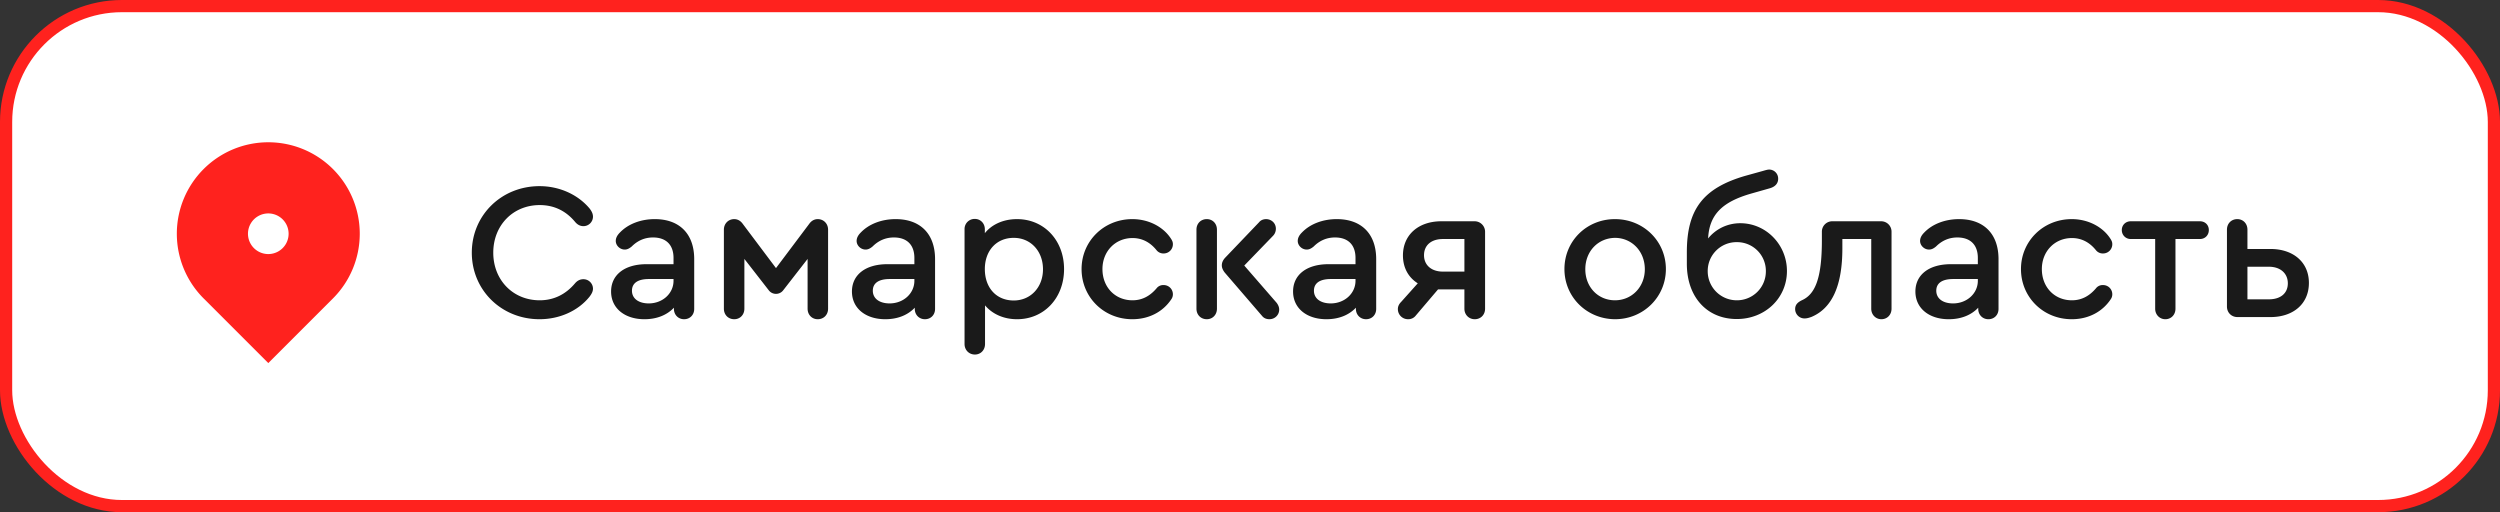
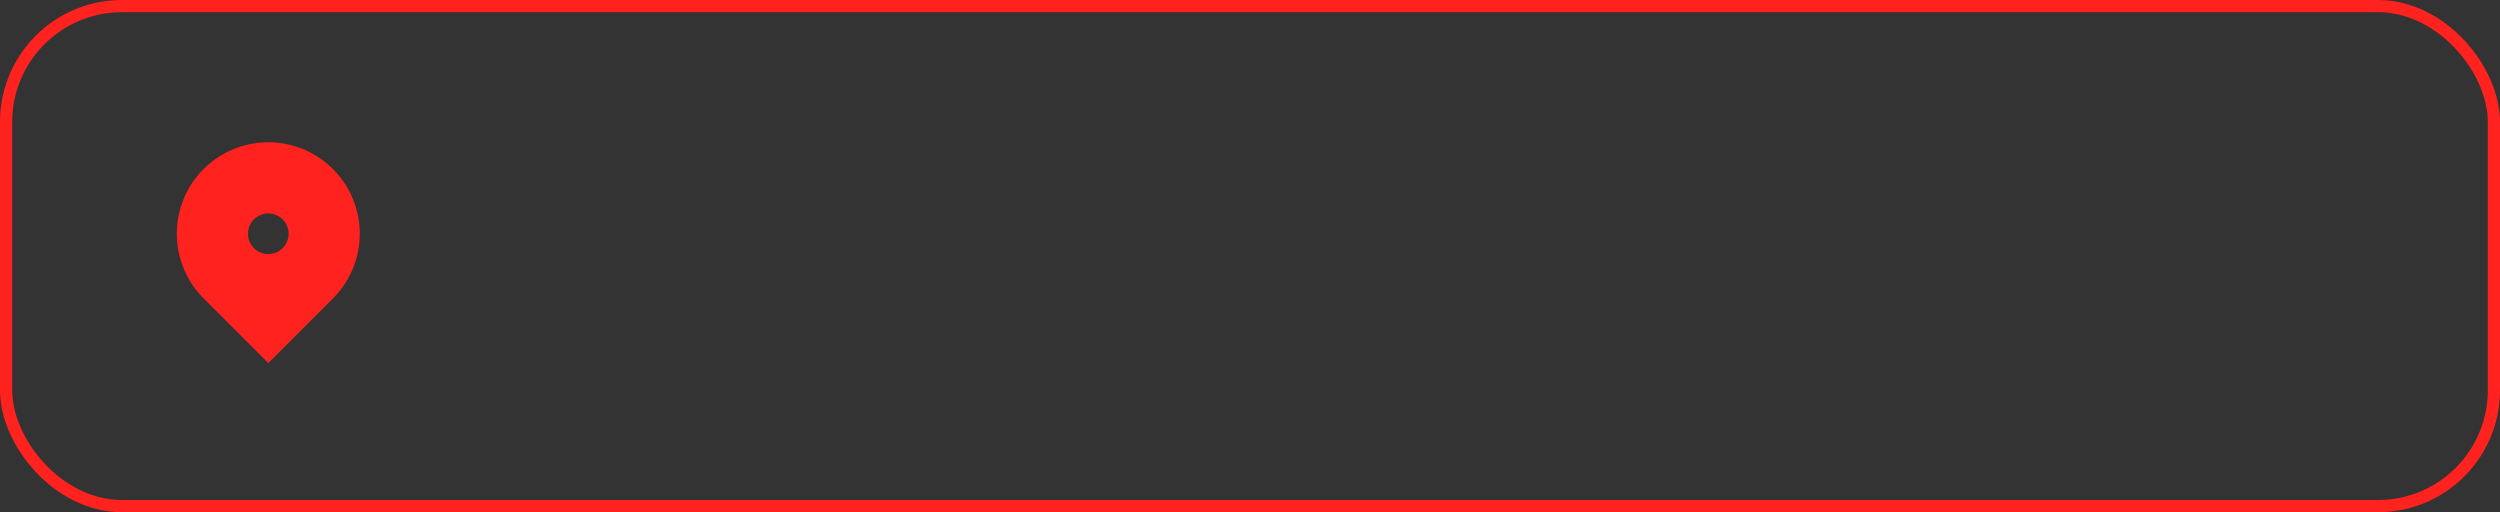
<svg xmlns="http://www.w3.org/2000/svg" width="205" height="42" fill="none">
  <rect width="100%" height="100%" fill="#333333" stroke="none" />
-   <rect x=".5" y=".5" width="204" height="41" rx="9.5" fill="#fff" />
  <path d="M27.303 24.47 22 29.773l-5.303-5.303a7.5 7.5 0 1 1 10.606 0zM22 20.833a1.666 1.666 0 1 0 0-3.332 1.666 1.666 0 0 0 0 3.332z" fill="#FF221E" />
-   <path d="M44.24 26.176c1.648 0 3.168-.688 4.096-1.84.208-.272.288-.464.288-.672a.782.782 0 0 0-.784-.768c-.272 0-.496.112-.688.336-.768.912-1.744 1.392-2.896 1.392-2.192 0-3.808-1.664-3.808-3.904s1.616-3.904 3.808-3.904c1.168 0 2.144.464 2.912 1.392.192.224.416.336.672.336a.782.782 0 0 0 .784-.768c0-.224-.08-.416-.272-.672-.96-1.152-2.48-1.84-4.112-1.84-3.12 0-5.552 2.384-5.552 5.456 0 3.072 2.432 5.456 5.552 5.456zm9.453-8.208c-1.152 0-2.192.4-2.864 1.104-.224.224-.336.448-.336.688 0 .368.336.704.736.704.192 0 .368-.08.576-.256.496-.496 1.088-.736 1.744-.736 1.072 0 1.68.608 1.68 1.68v.512h-2.224c-1.776 0-2.896.864-2.896 2.24 0 1.36 1.104 2.272 2.736 2.272 1.008 0 1.84-.336 2.416-.944v.096c0 .48.352.848.832.848s.832-.352.832-.848v-4.08c0-2.064-1.2-3.28-3.232-3.28zm-.496 6.912c-.832 0-1.376-.4-1.376-1.04 0-.624.48-.96 1.392-.96h2.016v.144c0 1.04-.896 1.856-2.032 1.856zm7.01 1.296c.48 0 .832-.368.832-.864v-4.08l2.016 2.592a.736.736 0 0 0 .576.272.736.736 0 0 0 .576-.272l2.016-2.592v4.08c0 .496.352.864.832.864.496 0 .848-.368.848-.864v-6.48c0-.48-.352-.864-.848-.864-.288 0-.512.144-.672.352l-2.752 3.664-2.752-3.664c-.16-.208-.384-.352-.672-.352-.496 0-.848.384-.848.864v6.48c0 .496.352.864.848.864zm13.236-8.208c-1.152 0-2.192.4-2.864 1.104-.224.224-.336.448-.336.688 0 .368.336.704.736.704.192 0 .368-.08.576-.256.496-.496 1.088-.736 1.744-.736 1.072 0 1.68.608 1.68 1.68v.512h-2.224c-1.776 0-2.896.864-2.896 2.24 0 1.36 1.104 2.272 2.736 2.272 1.008 0 1.84-.336 2.416-.944v.096c0 .48.352.848.832.848s.832-.352.832-.848v-4.08c0-2.064-1.2-3.28-3.232-3.28zm-.496 6.912c-.832 0-1.376-.4-1.376-1.04 0-.624.48-.96 1.392-.96h2.016v.144c0 1.04-.896 1.856-2.032 1.856zm10.45-6.912c-1.12 0-2.064.432-2.64 1.152v-.32c0-.48-.352-.848-.816-.848a.824.824 0 0 0-.848.848v9.408c0 .496.368.864.848.864s.832-.368.832-.864V25.04c.592.704 1.52 1.136 2.624 1.136 2.224 0 3.856-1.744 3.856-4.112 0-2.352-1.632-4.096-3.856-4.096zm-.272 6.672c-1.424 0-2.368-1.04-2.368-2.576 0-1.52.96-2.56 2.368-2.56 1.392 0 2.4 1.088 2.4 2.576 0 1.472-1.008 2.56-2.4 2.56zm9.724 1.536c1.408 0 2.528-.64 3.184-1.616a.698.698 0 0 0 .144-.432.751.751 0 0 0-.752-.752.69.69 0 0 0-.592.272c-.48.56-1.104.976-1.968.976-1.424 0-2.464-1.072-2.464-2.56 0-1.456 1.056-2.544 2.464-2.544.864 0 1.504.416 1.968.992a.715.715 0 0 0 .592.272.755.755 0 0 0 .752-.768c0-.128-.032-.256-.16-.448-.608-.944-1.792-1.6-3.168-1.6-2.336 0-4.16 1.808-4.16 4.096 0 2.304 1.824 4.112 4.16 4.112zm6.108-8.208c-.496 0-.848.368-.848.864v6.48c0 .496.352.864.848.864.48 0 .832-.368.832-.864v-6.48c0-.496-.352-.864-.832-.864zm5.728 6.864-2.656-3.056 2.352-2.432c.16-.16.24-.368.24-.592 0-.432-.336-.768-.784-.784-.24 0-.448.08-.592.256l-2.784 2.912c-.192.208-.272.416-.272.624 0 .192.08.384.24.592l3.072 3.568c.144.176.352.256.592.256.448 0 .8-.352.8-.784 0-.208-.08-.384-.208-.56zm4.93-6.864c-1.152 0-2.192.4-2.864 1.104-.224.224-.336.448-.336.688 0 .368.336.704.736.704.192 0 .368-.08.576-.256.496-.496 1.088-.736 1.744-.736 1.072 0 1.68.608 1.68 1.68v.512h-2.224c-1.776 0-2.896.864-2.896 2.24 0 1.36 1.104 2.272 2.736 2.272 1.008 0 1.84-.336 2.416-.944v.096c0 .48.352.848.832.848s.832-.352.832-.848v-4.08c0-2.064-1.2-3.28-3.232-3.28zm-.496 6.912c-.832 0-1.376-.4-1.376-1.04 0-.624.48-.96 1.392-.96h2.016v.144c0 1.04-.896 1.856-2.032 1.856zm11.794-6.736h-2.72c-1.888 0-3.152 1.12-3.152 2.8 0 1.008.448 1.808 1.216 2.288l-1.36 1.52c-.16.16-.272.352-.272.592 0 .464.368.832.832.832a.77.77 0 0 0 .64-.304l1.824-2.144h2.16v1.584c0 .496.368.864.848.864.496 0 .848-.368.848-.864v-6.304a.86.86 0 0 0-.864-.864zm-.832 4.128h-1.76c-.944 0-1.552-.528-1.552-1.344 0-.816.592-1.328 1.552-1.328h1.76v2.672zm12.346-4.304c-2.32 0-4.144 1.792-4.144 4.096 0 2.288 1.824 4.096 4.144 4.112 2.336 0 4.175-1.824 4.175-4.112 0-2.288-1.839-4.096-4.175-4.096zm.016 1.536c1.376.016 2.432 1.104 2.432 2.576 0 1.44-1.056 2.544-2.448 2.544s-2.432-1.088-2.432-2.544c0-1.472 1.04-2.56 2.448-2.576zm10.262-1.2c-1.056 0-2 .464-2.64 1.248.096-1.936 1.136-2.992 3.536-3.68l1.52-.432c.448-.128.688-.4.688-.784a.738.738 0 0 0-.736-.752c-.112 0-.24.032-.512.112l-1.44.4c-3.472 1.008-4.8 2.752-4.8 6.272v.944c0 2.72 1.648 4.528 4.096 4.528 2.32 0 4.112-1.712 4.112-3.936 0-2.16-1.712-3.92-3.824-3.92zm-.288 6.32a2.38 2.38 0 0 1-2.384-2.384 2.36 2.36 0 0 1 2.384-2.384 2.36 2.36 0 0 1 2.384 2.384 2.37 2.37 0 0 1-2.384 2.384zm11.825-6.48h-3.984a.85.85 0 0 0-.864.864v.704c0 3.136-.56 4.432-1.648 4.912-.32.16-.544.352-.544.72 0 .416.336.768.768.768.192 0 .352-.048.576-.128 1.696-.72 2.528-2.576 2.528-5.616V19.6h2.368v5.712c0 .496.368.864.832.864.48 0 .832-.368.832-.864v-6.304a.85.85 0 0 0-.864-.864zm6.404-.176c-1.152 0-2.192.4-2.864 1.104-.224.224-.336.448-.336.688 0 .368.336.704.736.704.192 0 .368-.08.576-.256.496-.496 1.088-.736 1.744-.736 1.072 0 1.68.608 1.68 1.68v.512h-2.224c-1.776 0-2.896.864-2.896 2.24 0 1.36 1.104 2.272 2.736 2.272 1.008 0 1.84-.336 2.416-.944v.096c0 .48.352.848.832.848s.832-.352.832-.848v-4.08c0-2.064-1.2-3.28-3.232-3.28zm-.496 6.912c-.832 0-1.376-.4-1.376-1.04 0-.624.48-.96 1.392-.96h2.016v.144c0 1.04-.896 1.856-2.032 1.856zm9.73 1.296c1.408 0 2.528-.64 3.184-1.616a.698.698 0 0 0 .144-.432.751.751 0 0 0-.752-.752.69.69 0 0 0-.592.272c-.48.56-1.104.976-1.968.976-1.424 0-2.464-1.072-2.464-2.56 0-1.456 1.056-2.544 2.464-2.544.864 0 1.504.416 1.968.992a.715.715 0 0 0 .592.272.755.755 0 0 0 .752-.768c0-.128-.032-.256-.16-.448-.608-.944-1.792-1.6-3.168-1.6-2.336 0-4.16 1.808-4.16 4.096 0 2.304 1.824 4.112 4.16 4.112zm7.676 0c.48 0 .832-.368.832-.864V19.6h2c.432 0 .736-.32.736-.736s-.304-.72-.736-.72h-5.664c-.416 0-.736.304-.736.72s.32.736.736.736h2v5.712c0 .496.368.864.832.864zm5.901-8.208c-.496 0-.848.368-.848.864v6.304c0 .496.368.864.864.864h2.704c1.856 0 3.152-1.072 3.152-2.8 0-1.712-1.296-2.784-3.152-2.784h-1.888v-1.584c0-.496-.352-.864-.832-.864zm2.592 3.904c.944 0 1.552.544 1.552 1.36 0 .816-.592 1.312-1.552 1.312h-1.76v-2.672h1.76z" fill="#1A1A1A" />
  <rect x=".5" y=".5" width="204" height="41" rx="9.5" stroke="#FF221E" />
</svg>